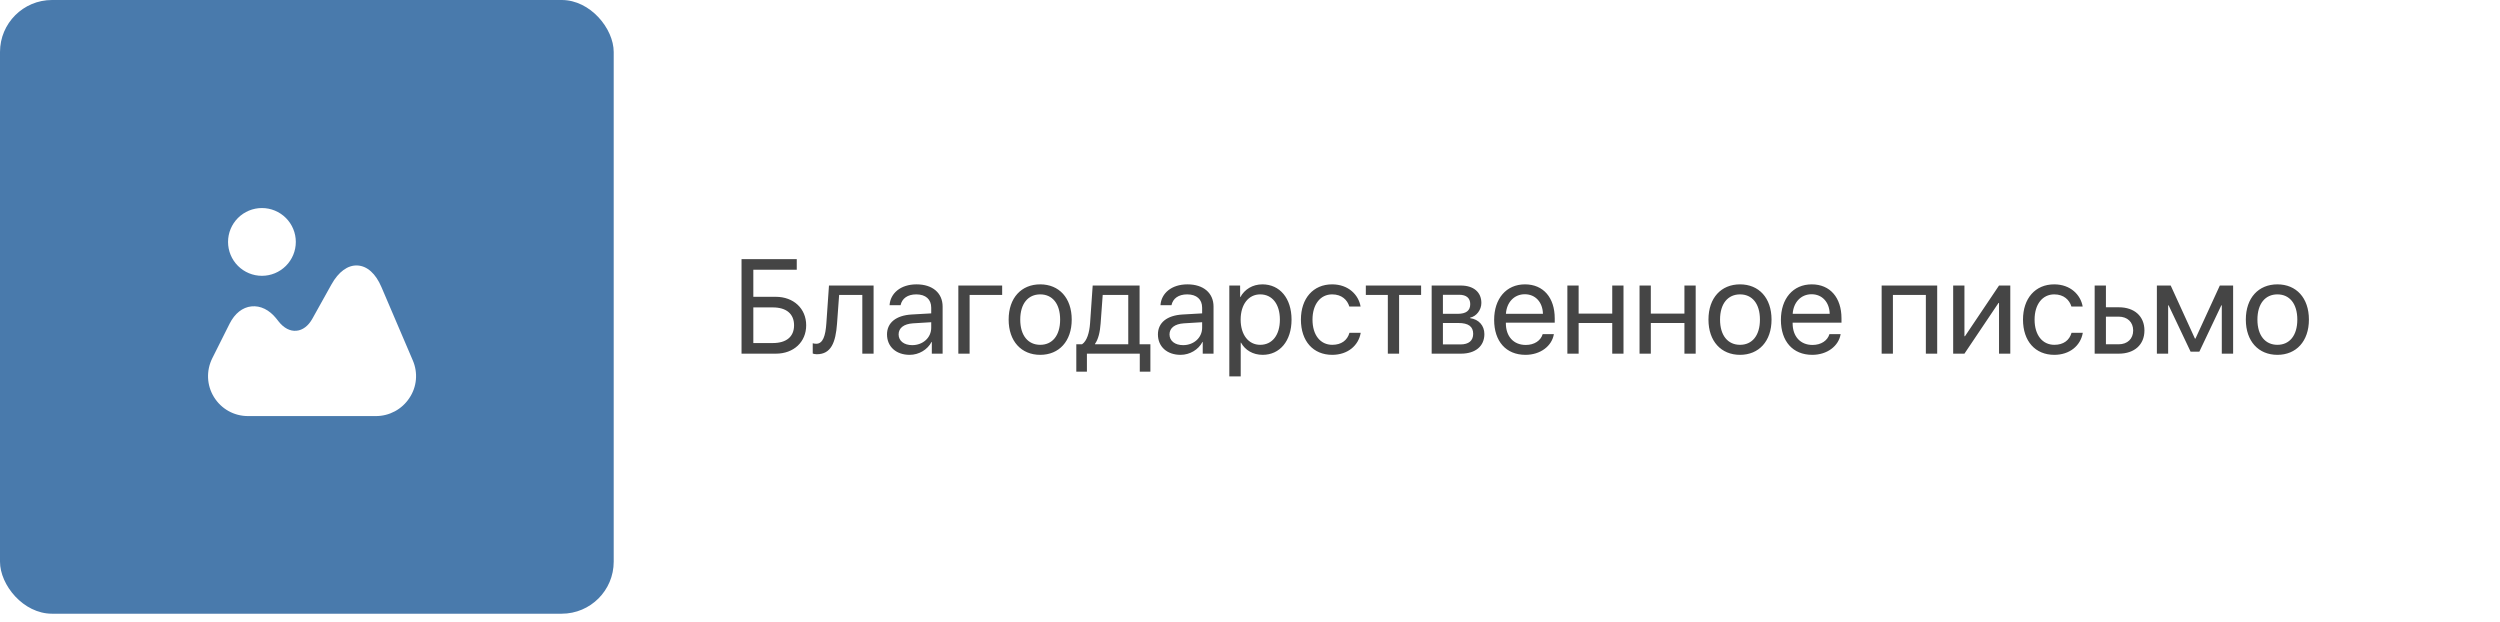
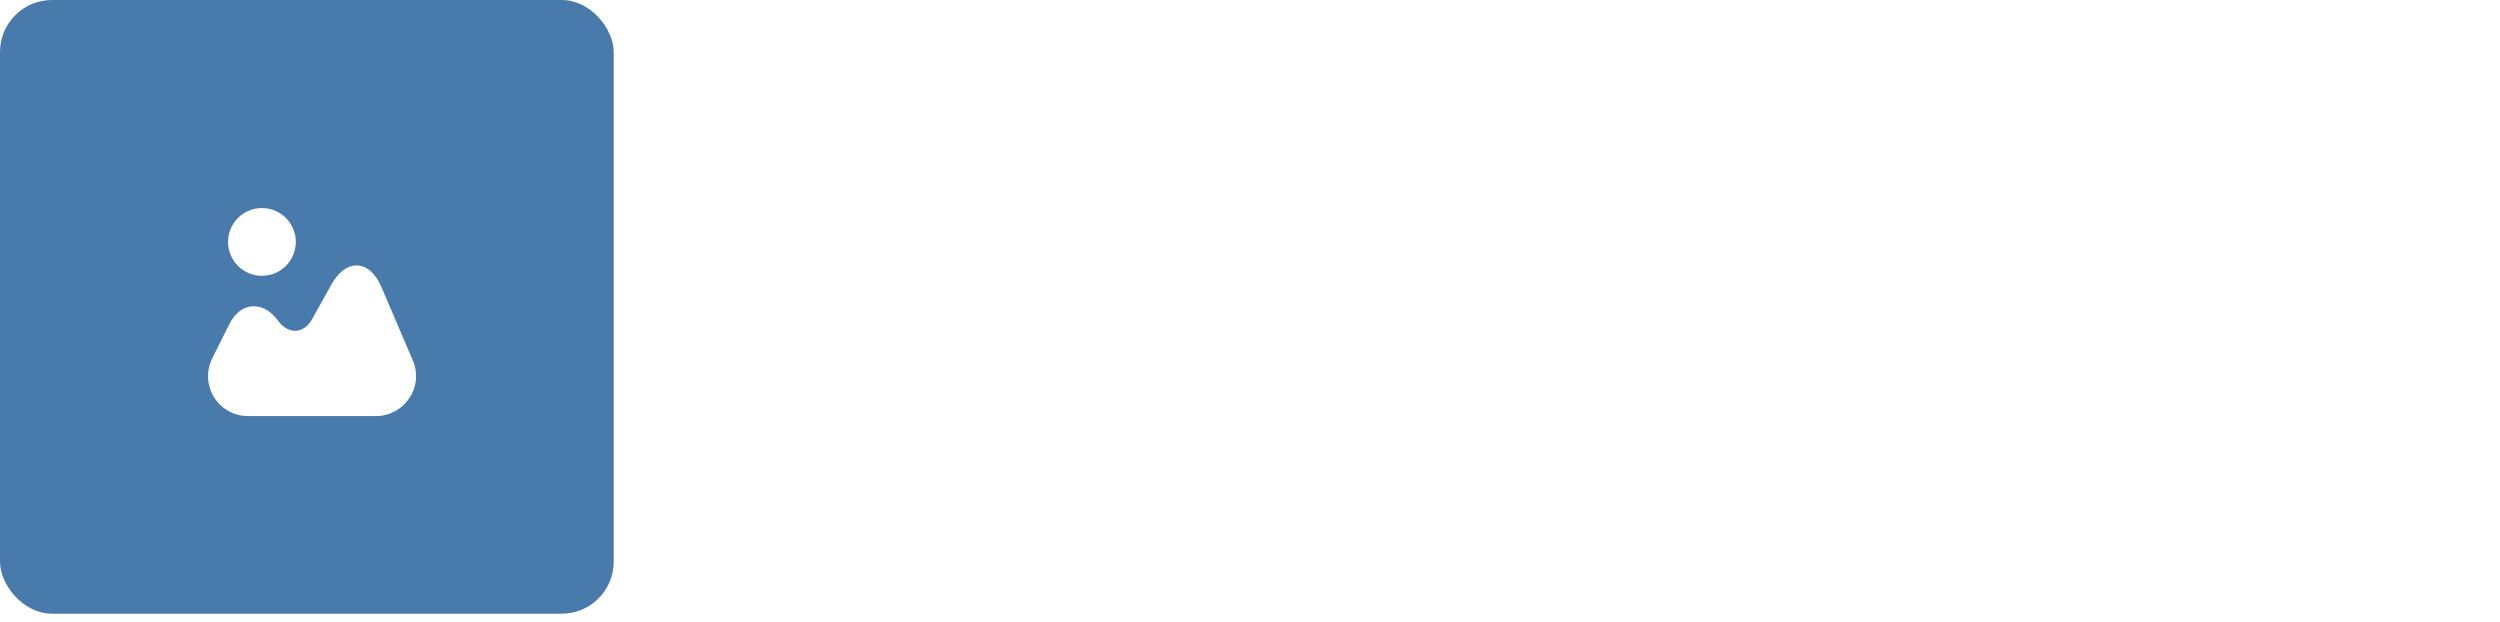
<svg xmlns="http://www.w3.org/2000/svg" width="205" height="51" viewBox="0 0 205 51" fill="none">
  <g filter="url(#filter0_d_121_1981)">
-     <rect x="47" y="4" width="155" height="42" rx="3" fill="white" />
-   </g>
-   <path d="M66.107 26.674C66.107 28.044 65.081 29 63.626 29H60.806V21.25H65.334V22.12H61.773V24.338H63.615C65.07 24.338 66.107 25.299 66.107 26.674ZM61.773 28.13H63.373C64.485 28.13 65.113 27.609 65.113 26.674C65.113 25.734 64.48 25.208 63.373 25.208H61.773V28.13ZM68.637 26.535C68.524 28.076 68.153 29.048 66.977 29.048C66.816 29.048 66.709 29.016 66.644 28.989V28.146C66.692 28.162 66.794 28.189 66.929 28.189C67.482 28.189 67.691 27.539 67.761 26.513L67.976 23.414H71.634V29H70.71V24.182H68.809L68.637 26.535ZM74.803 28.302C75.684 28.302 76.36 27.684 76.36 26.878V26.422L74.867 26.513C74.115 26.561 73.686 26.895 73.686 27.421C73.686 27.953 74.131 28.302 74.803 28.302ZM74.593 29.097C73.481 29.097 72.735 28.425 72.735 27.421C72.735 26.465 73.471 25.863 74.76 25.788L76.36 25.697V25.23C76.36 24.547 75.909 24.139 75.136 24.139C74.416 24.139 73.965 24.477 73.847 25.025H72.944C73.009 24.059 73.836 23.317 75.157 23.317C76.468 23.317 77.295 24.026 77.295 25.138V29H76.409V28.039H76.387C76.054 28.678 75.345 29.097 74.593 29.097ZM82.177 24.182H79.508V29H78.584V23.414H82.177V24.182ZM85.298 29.097C83.751 29.097 82.709 27.985 82.709 26.207C82.709 24.424 83.751 23.317 85.298 23.317C86.839 23.317 87.881 24.424 87.881 26.207C87.881 27.985 86.839 29.097 85.298 29.097ZM85.298 28.275C86.286 28.275 86.931 27.523 86.931 26.207C86.931 24.891 86.286 24.139 85.298 24.139C84.31 24.139 83.66 24.891 83.66 26.207C83.66 27.523 84.31 28.275 85.298 28.275ZM92.517 28.232V24.182H90.422L90.25 26.535C90.202 27.227 90.057 27.834 89.793 28.189V28.232H92.517ZM89.127 30.477H88.257V28.232H88.725C89.133 27.963 89.332 27.265 89.385 26.513L89.6 23.414H93.446V28.232H94.332V30.477H93.462V29H89.127V30.477ZM97.018 28.302C97.898 28.302 98.575 27.684 98.575 26.878V26.422L97.082 26.513C96.33 26.561 95.9 26.895 95.9 27.421C95.9 27.953 96.346 28.302 97.018 28.302ZM96.808 29.097C95.696 29.097 94.95 28.425 94.95 27.421C94.95 26.465 95.686 25.863 96.975 25.788L98.575 25.697V25.23C98.575 24.547 98.124 24.139 97.351 24.139C96.631 24.139 96.18 24.477 96.061 25.025H95.159C95.224 24.059 96.051 23.317 97.372 23.317C98.683 23.317 99.51 24.026 99.51 25.138V29H98.624V28.039H98.602C98.269 28.678 97.56 29.097 96.808 29.097ZM103.517 23.317C104.94 23.317 105.907 24.456 105.907 26.207C105.907 27.958 104.945 29.097 103.538 29.097C102.738 29.097 102.093 28.705 101.76 28.092H101.739V30.864H100.804V23.414H101.69V24.359H101.712C102.056 23.731 102.706 23.317 103.517 23.317ZM103.334 28.275C104.328 28.275 104.951 27.475 104.951 26.207C104.951 24.945 104.328 24.139 103.334 24.139C102.378 24.139 101.733 24.966 101.733 26.207C101.733 27.453 102.378 28.275 103.334 28.275ZM111.568 25.133H110.644C110.483 24.596 110.026 24.139 109.237 24.139C108.265 24.139 107.625 24.961 107.625 26.207C107.625 27.485 108.275 28.275 109.248 28.275C109.989 28.275 110.478 27.91 110.655 27.292H111.579C111.396 28.35 110.499 29.097 109.242 29.097C107.69 29.097 106.675 27.985 106.675 26.207C106.675 24.467 107.685 23.317 109.231 23.317C110.58 23.317 111.401 24.182 111.568 25.133ZM116.531 23.414V24.182H114.726V29H113.802V24.182H111.998V23.414H116.531ZM119.657 24.171H118.319V25.734H119.517C120.221 25.734 120.559 25.477 120.559 24.939C120.559 24.445 120.242 24.171 119.657 24.171ZM119.592 26.486H118.319V28.243H119.759C120.436 28.243 120.801 27.936 120.801 27.373C120.801 26.776 120.409 26.486 119.592 26.486ZM117.396 29V23.414H119.786C120.833 23.414 121.472 23.956 121.472 24.843C121.472 25.412 121.069 25.939 120.554 26.046V26.089C121.257 26.186 121.719 26.696 121.719 27.394C121.719 28.382 120.989 29 119.802 29H117.396ZM125.033 24.128C124.158 24.128 123.545 24.8 123.486 25.729H126.521C126.5 24.794 125.914 24.128 125.033 24.128ZM126.5 27.399H127.418C127.257 28.377 126.312 29.097 125.092 29.097C123.492 29.097 122.52 27.985 122.52 26.229C122.52 24.494 123.508 23.317 125.049 23.317C126.559 23.317 127.488 24.413 127.488 26.105V26.459H123.481V26.513C123.481 27.582 124.109 28.286 125.114 28.286C125.823 28.286 126.344 27.926 126.5 27.399ZM132.204 29V26.486H129.448V29H128.524V23.414H129.448V25.718H132.204V23.414H133.127V29H132.204ZM138.123 29V26.486H135.367V29H134.443V23.414H135.367V25.718H138.123V23.414H139.046V29H138.123ZM142.683 29.097C141.136 29.097 140.094 27.985 140.094 26.207C140.094 24.424 141.136 23.317 142.683 23.317C144.224 23.317 145.266 24.424 145.266 26.207C145.266 27.985 144.224 29.097 142.683 29.097ZM142.683 28.275C143.671 28.275 144.315 27.523 144.315 26.207C144.315 24.891 143.671 24.139 142.683 24.139C141.694 24.139 141.044 24.891 141.044 26.207C141.044 27.523 141.694 28.275 142.683 28.275ZM148.548 24.128C147.672 24.128 147.06 24.8 147.001 25.729H150.036C150.014 24.794 149.429 24.128 148.548 24.128ZM150.014 27.399H150.933C150.771 28.377 149.826 29.097 148.607 29.097C147.006 29.097 146.034 27.985 146.034 26.229C146.034 24.494 147.022 23.317 148.564 23.317C150.073 23.317 151.002 24.413 151.002 26.105V26.459H146.996V26.513C146.996 27.582 147.624 28.286 148.628 28.286C149.337 28.286 149.858 27.926 150.014 27.399ZM157.92 29V24.182H155.219V29H154.295V23.414H158.85V29H157.92ZM161.084 29H160.16V23.414H161.084V27.571H161.127L163.92 23.414H164.844V29H163.92V24.843H163.877L161.084 29ZM170.779 25.133H169.855C169.694 24.596 169.237 24.139 168.448 24.139C167.476 24.139 166.836 24.961 166.836 26.207C166.836 27.485 167.486 28.275 168.458 28.275C169.2 28.275 169.688 27.91 169.866 27.292H170.79C170.607 28.35 169.71 29.097 168.453 29.097C166.901 29.097 165.886 27.985 165.886 26.207C165.886 24.467 166.896 23.317 168.442 23.317C169.791 23.317 170.612 24.182 170.779 25.133ZM173.728 25.965H172.686V28.232H173.728C174.453 28.232 174.92 27.781 174.92 27.099C174.92 26.411 174.447 25.965 173.728 25.965ZM171.762 29V23.414H172.686V25.197H173.744C175.022 25.197 175.844 25.933 175.844 27.099C175.844 28.264 175.022 29 173.744 29H171.762ZM177.788 29H176.864V23.414H177.998L179.985 27.765H180.028L182.026 23.414H183.116V29H182.187V25.036H182.149L180.345 28.839H179.63L177.826 25.036H177.788V29ZM186.747 29.097C185.2 29.097 184.158 27.985 184.158 26.207C184.158 24.424 185.2 23.317 186.747 23.317C188.289 23.317 189.331 24.424 189.331 26.207C189.331 27.985 188.289 29.097 186.747 29.097ZM186.747 28.275C187.735 28.275 188.38 27.523 188.38 26.207C188.38 24.891 187.735 24.139 186.747 24.139C185.759 24.139 185.109 24.891 185.109 26.207C185.109 27.523 185.759 28.275 186.747 28.275Z" fill="#454545" />
+     </g>
  <rect width="50.324" height="50.324" rx="4.265" fill="#497AAC" />
  <path d="M33.85 29.555L31.277 23.537C30.808 22.435 30.11 21.81 29.312 21.769C28.523 21.728 27.759 22.279 27.175 23.331L25.613 26.135C25.284 26.727 24.815 27.08 24.305 27.121C23.788 27.171 23.27 26.899 22.85 26.365L22.669 26.135C22.086 25.403 21.362 25.049 20.622 25.123C19.883 25.197 19.25 25.707 18.83 26.537L17.408 29.374C16.898 30.401 16.948 31.594 17.548 32.564C18.148 33.534 19.192 34.118 20.335 34.118H30.825C31.927 34.118 32.954 33.567 33.563 32.646C34.188 31.725 34.286 30.566 33.85 29.555ZM21.478 22.617C22.215 22.617 22.922 22.324 23.443 21.803C23.964 21.282 24.257 20.575 24.257 19.838C24.257 19.101 23.964 18.394 23.443 17.873C22.922 17.352 22.215 17.059 21.478 17.059C20.741 17.059 20.035 17.352 19.513 17.873C18.992 18.394 18.7 19.101 18.7 19.838C18.7 20.575 18.992 21.282 19.513 21.803C20.035 22.324 20.741 22.617 21.478 22.617Z" fill="white" />
  <defs>
    <filter id="filter0_d_121_1981" x="44" y="3" width="161" height="48" filterUnits="userSpaceOnUse" color-interpolation-filters="sRGB">
      <feFlood flood-opacity="0" result="BackgroundImageFix" />
      <feColorMatrix in="SourceAlpha" type="matrix" values="0 0 0 0 0 0 0 0 0 0 0 0 0 0 0 0 0 0 127 0" result="hardAlpha" />
      <feOffset dy="2" />
      <feGaussianBlur stdDeviation="1.5" />
      <feComposite in2="hardAlpha" operator="out" />
      <feColorMatrix type="matrix" values="0 0 0 0 0 0 0 0 0 0 0 0 0 0 0 0 0 0 0.15 0" />
      <feBlend mode="normal" in2="BackgroundImageFix" result="effect1_dropShadow_121_1981" />
      <feBlend mode="normal" in="SourceGraphic" in2="effect1_dropShadow_121_1981" result="shape" />
    </filter>
  </defs>
</svg>